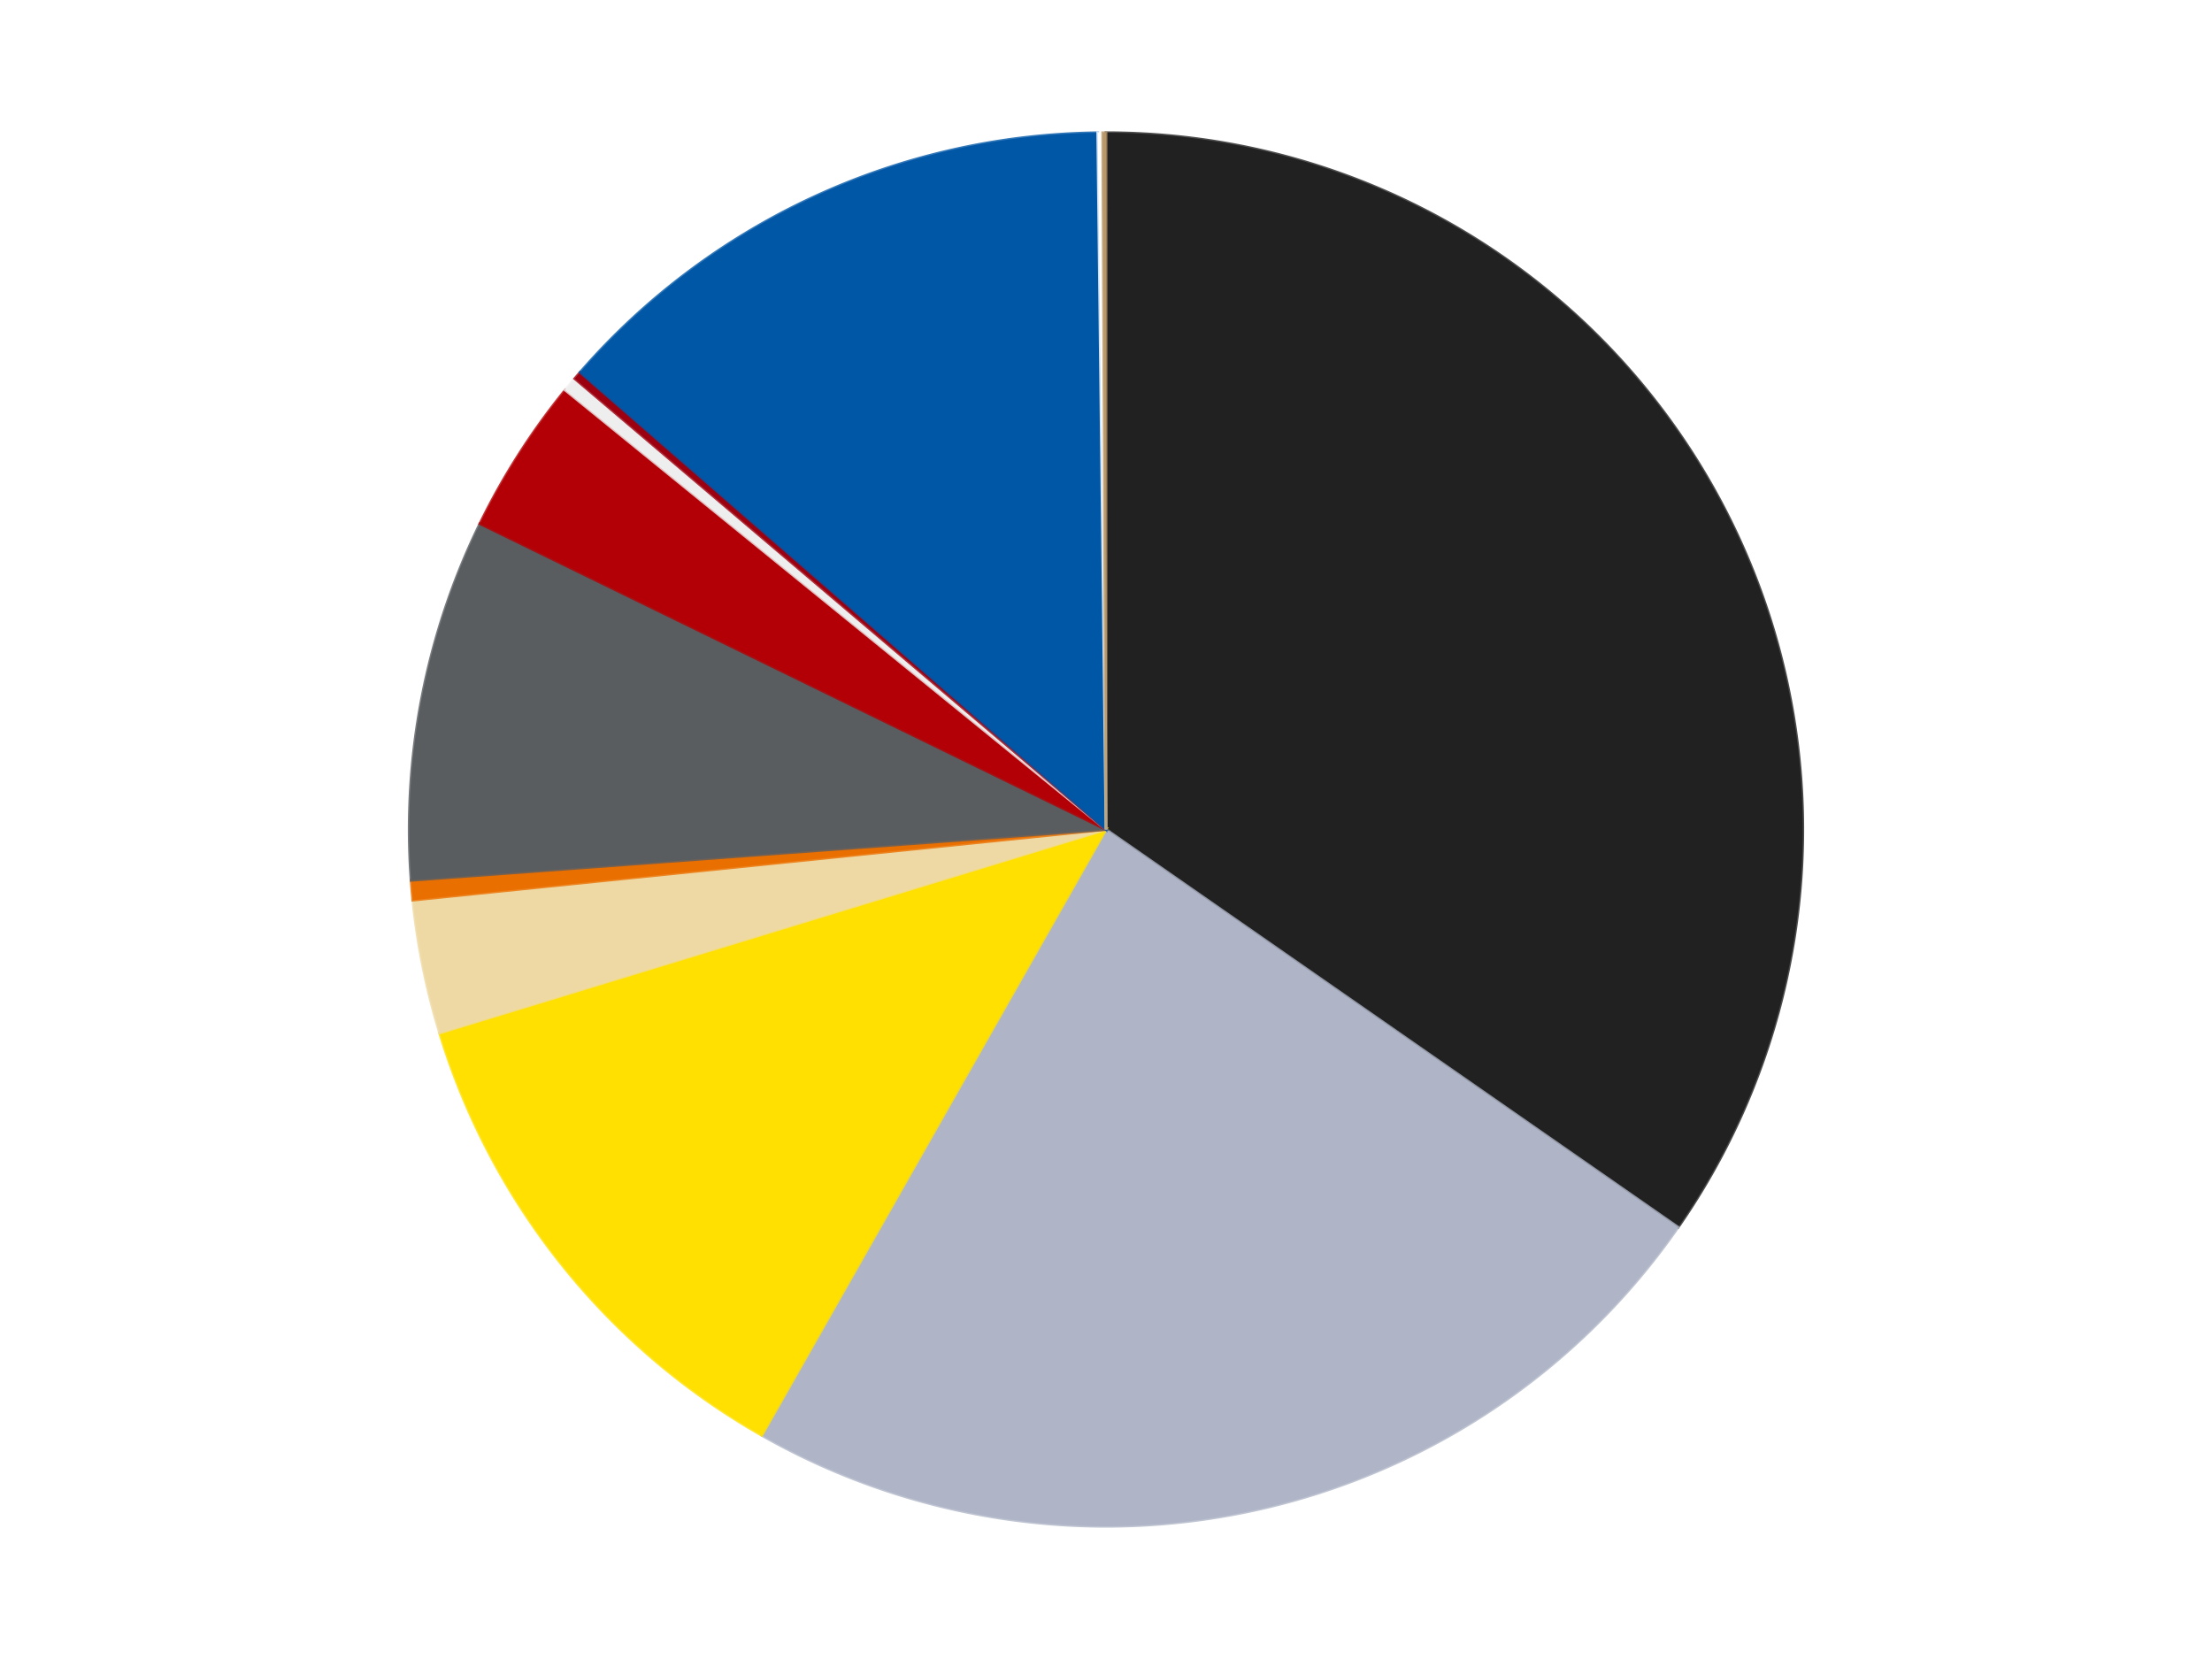
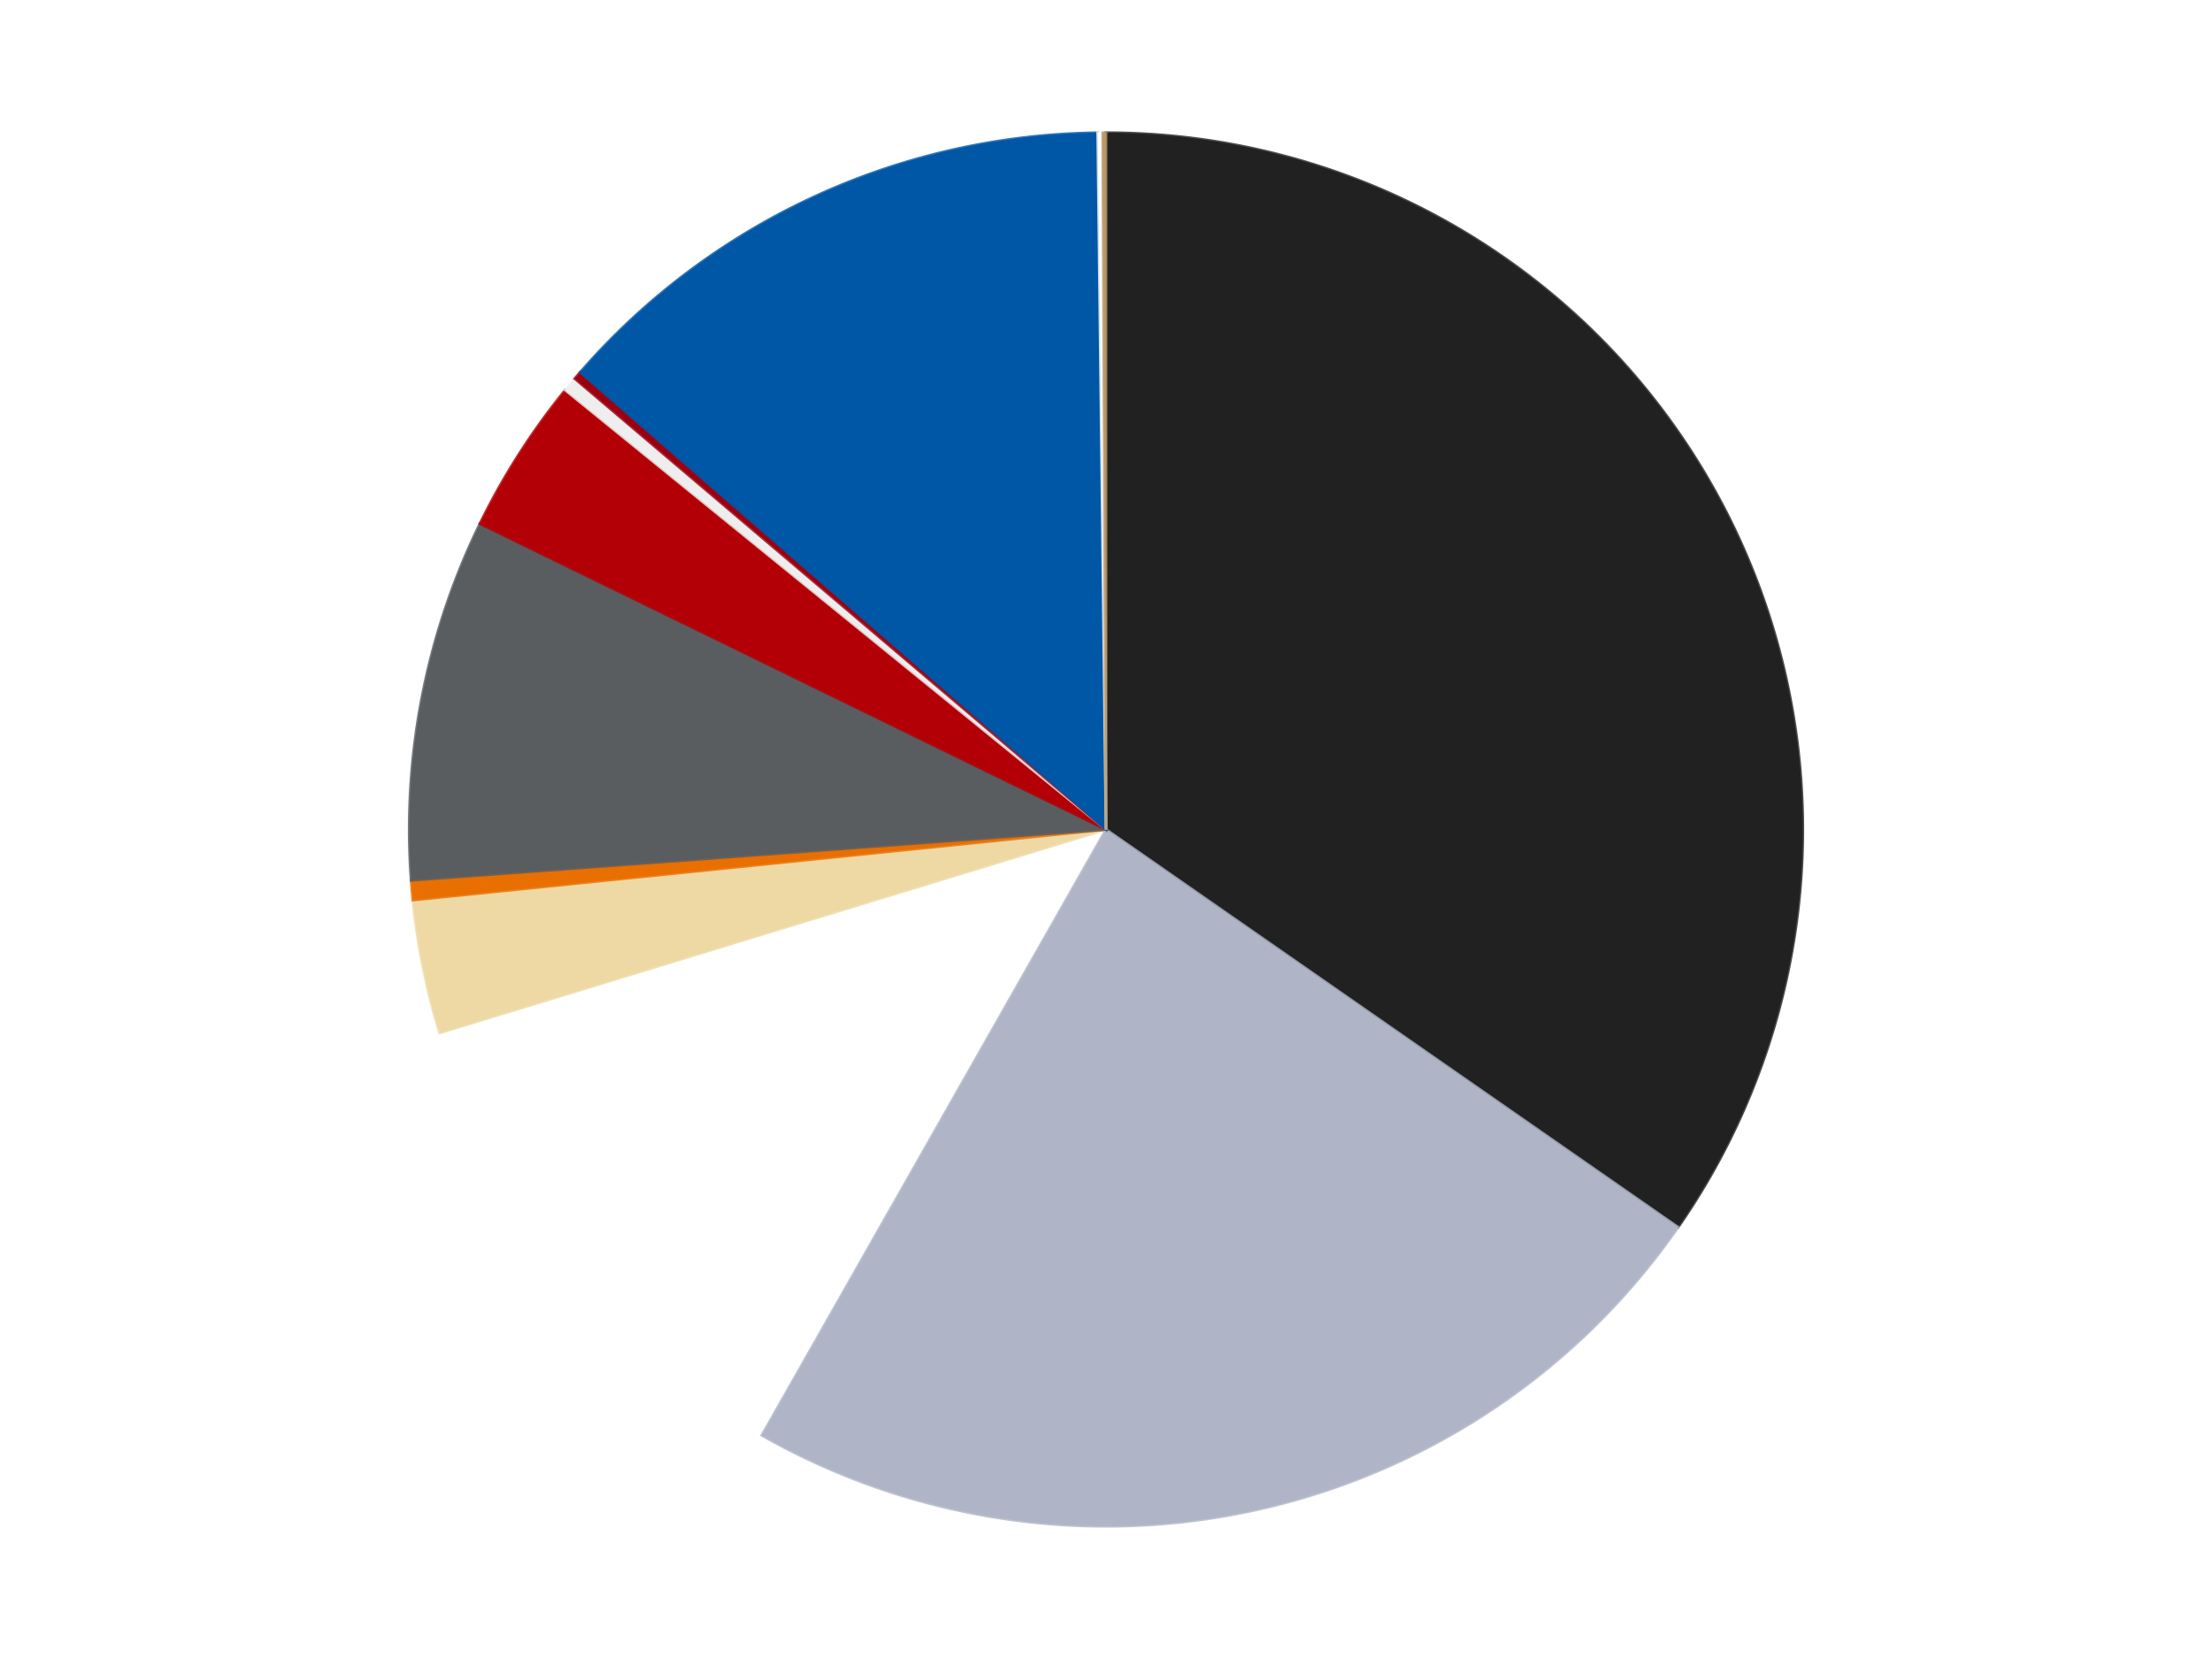
<svg xmlns="http://www.w3.org/2000/svg" xmlns:xlink="http://www.w3.org/1999/xlink" id="chart-a8984ebb-4a56-4f5f-99df-f1d6bb185065" class="pygal-chart" viewBox="0 0 800 600">
  <defs>
    <style type="text/css">#chart-a8984ebb-4a56-4f5f-99df-f1d6bb185065{-webkit-user-select:none;-webkit-font-smoothing:antialiased;font-family:Consolas,"Liberation Mono",Menlo,Courier,monospace}#chart-a8984ebb-4a56-4f5f-99df-f1d6bb185065 .title{font-family:Consolas,"Liberation Mono",Menlo,Courier,monospace;font-size:16px}#chart-a8984ebb-4a56-4f5f-99df-f1d6bb185065 .legends .legend text{font-family:Consolas,"Liberation Mono",Menlo,Courier,monospace;font-size:14px}#chart-a8984ebb-4a56-4f5f-99df-f1d6bb185065 .axis text{font-family:Consolas,"Liberation Mono",Menlo,Courier,monospace;font-size:10px}#chart-a8984ebb-4a56-4f5f-99df-f1d6bb185065 .axis text.major{font-family:Consolas,"Liberation Mono",Menlo,Courier,monospace;font-size:10px}#chart-a8984ebb-4a56-4f5f-99df-f1d6bb185065 .text-overlay text.value{font-family:Consolas,"Liberation Mono",Menlo,Courier,monospace;font-size:16px}#chart-a8984ebb-4a56-4f5f-99df-f1d6bb185065 .text-overlay text.label{font-family:Consolas,"Liberation Mono",Menlo,Courier,monospace;font-size:10px}#chart-a8984ebb-4a56-4f5f-99df-f1d6bb185065 .tooltip{font-family:Consolas,"Liberation Mono",Menlo,Courier,monospace;font-size:14px}#chart-a8984ebb-4a56-4f5f-99df-f1d6bb185065 text.no_data{font-family:Consolas,"Liberation Mono",Menlo,Courier,monospace;font-size:64px}
#chart-a8984ebb-4a56-4f5f-99df-f1d6bb185065{background-color:transparent}#chart-a8984ebb-4a56-4f5f-99df-f1d6bb185065 path,#chart-a8984ebb-4a56-4f5f-99df-f1d6bb185065 line,#chart-a8984ebb-4a56-4f5f-99df-f1d6bb185065 rect,#chart-a8984ebb-4a56-4f5f-99df-f1d6bb185065 circle{-webkit-transition:150ms;-moz-transition:150ms;transition:150ms}#chart-a8984ebb-4a56-4f5f-99df-f1d6bb185065 .graph &gt; .background{fill:transparent}#chart-a8984ebb-4a56-4f5f-99df-f1d6bb185065 .plot &gt; .background{fill:transparent}#chart-a8984ebb-4a56-4f5f-99df-f1d6bb185065 .graph{fill:rgba(0,0,0,.87)}#chart-a8984ebb-4a56-4f5f-99df-f1d6bb185065 text.no_data{fill:rgba(0,0,0,1)}#chart-a8984ebb-4a56-4f5f-99df-f1d6bb185065 .title{fill:rgba(0,0,0,1)}#chart-a8984ebb-4a56-4f5f-99df-f1d6bb185065 .legends .legend text{fill:rgba(0,0,0,.87)}#chart-a8984ebb-4a56-4f5f-99df-f1d6bb185065 .legends .legend:hover text{fill:rgba(0,0,0,1)}#chart-a8984ebb-4a56-4f5f-99df-f1d6bb185065 .axis .line{stroke:rgba(0,0,0,1)}#chart-a8984ebb-4a56-4f5f-99df-f1d6bb185065 .axis .guide.line{stroke:rgba(0,0,0,.54)}#chart-a8984ebb-4a56-4f5f-99df-f1d6bb185065 .axis .major.line{stroke:rgba(0,0,0,.87)}#chart-a8984ebb-4a56-4f5f-99df-f1d6bb185065 .axis text.major{fill:rgba(0,0,0,1)}#chart-a8984ebb-4a56-4f5f-99df-f1d6bb185065 .axis.y .guides:hover .guide.line,#chart-a8984ebb-4a56-4f5f-99df-f1d6bb185065 .line-graph .axis.x .guides:hover .guide.line,#chart-a8984ebb-4a56-4f5f-99df-f1d6bb185065 .stackedline-graph .axis.x .guides:hover .guide.line,#chart-a8984ebb-4a56-4f5f-99df-f1d6bb185065 .xy-graph .axis.x .guides:hover .guide.line{stroke:rgba(0,0,0,1)}#chart-a8984ebb-4a56-4f5f-99df-f1d6bb185065 .axis .guides:hover text{fill:rgba(0,0,0,1)}#chart-a8984ebb-4a56-4f5f-99df-f1d6bb185065 .reactive{fill-opacity:1.0;stroke-opacity:.8;stroke-width:1}#chart-a8984ebb-4a56-4f5f-99df-f1d6bb185065 .ci{stroke:rgba(0,0,0,.87)}#chart-a8984ebb-4a56-4f5f-99df-f1d6bb185065 .reactive.active,#chart-a8984ebb-4a56-4f5f-99df-f1d6bb185065 .active .reactive{fill-opacity:0.6;stroke-opacity:.9;stroke-width:4}#chart-a8984ebb-4a56-4f5f-99df-f1d6bb185065 .ci .reactive.active{stroke-width:1.5}#chart-a8984ebb-4a56-4f5f-99df-f1d6bb185065 .series text{fill:rgba(0,0,0,1)}#chart-a8984ebb-4a56-4f5f-99df-f1d6bb185065 .tooltip rect{fill:transparent;stroke:rgba(0,0,0,1);-webkit-transition:opacity 150ms;-moz-transition:opacity 150ms;transition:opacity 150ms}#chart-a8984ebb-4a56-4f5f-99df-f1d6bb185065 .tooltip .label{fill:rgba(0,0,0,.87)}#chart-a8984ebb-4a56-4f5f-99df-f1d6bb185065 .tooltip .label{fill:rgba(0,0,0,.87)}#chart-a8984ebb-4a56-4f5f-99df-f1d6bb185065 .tooltip .legend{font-size:.8em;fill:rgba(0,0,0,.54)}#chart-a8984ebb-4a56-4f5f-99df-f1d6bb185065 .tooltip .x_label{font-size:.6em;fill:rgba(0,0,0,1)}#chart-a8984ebb-4a56-4f5f-99df-f1d6bb185065 .tooltip .xlink{font-size:.5em;text-decoration:underline}#chart-a8984ebb-4a56-4f5f-99df-f1d6bb185065 .tooltip .value{font-size:1.5em}#chart-a8984ebb-4a56-4f5f-99df-f1d6bb185065 .bound{font-size:.5em}#chart-a8984ebb-4a56-4f5f-99df-f1d6bb185065 .max-value{font-size:.75em;fill:rgba(0,0,0,.54)}#chart-a8984ebb-4a56-4f5f-99df-f1d6bb185065 .map-element{fill:transparent;stroke:rgba(0,0,0,.54) !important}#chart-a8984ebb-4a56-4f5f-99df-f1d6bb185065 .map-element .reactive{fill-opacity:inherit;stroke-opacity:inherit}#chart-a8984ebb-4a56-4f5f-99df-f1d6bb185065 .color-0,#chart-a8984ebb-4a56-4f5f-99df-f1d6bb185065 .color-0 a:visited{stroke:#F44336;fill:#F44336}#chart-a8984ebb-4a56-4f5f-99df-f1d6bb185065 .color-1,#chart-a8984ebb-4a56-4f5f-99df-f1d6bb185065 .color-1 a:visited{stroke:#3F51B5;fill:#3F51B5}#chart-a8984ebb-4a56-4f5f-99df-f1d6bb185065 .color-2,#chart-a8984ebb-4a56-4f5f-99df-f1d6bb185065 .color-2 a:visited{stroke:#009688;fill:#009688}#chart-a8984ebb-4a56-4f5f-99df-f1d6bb185065 .color-3,#chart-a8984ebb-4a56-4f5f-99df-f1d6bb185065 .color-3 a:visited{stroke:#FFC107;fill:#FFC107}#chart-a8984ebb-4a56-4f5f-99df-f1d6bb185065 .color-4,#chart-a8984ebb-4a56-4f5f-99df-f1d6bb185065 .color-4 a:visited{stroke:#FF5722;fill:#FF5722}#chart-a8984ebb-4a56-4f5f-99df-f1d6bb185065 .color-5,#chart-a8984ebb-4a56-4f5f-99df-f1d6bb185065 .color-5 a:visited{stroke:#9C27B0;fill:#9C27B0}#chart-a8984ebb-4a56-4f5f-99df-f1d6bb185065 .color-6,#chart-a8984ebb-4a56-4f5f-99df-f1d6bb185065 .color-6 a:visited{stroke:#03A9F4;fill:#03A9F4}#chart-a8984ebb-4a56-4f5f-99df-f1d6bb185065 .color-7,#chart-a8984ebb-4a56-4f5f-99df-f1d6bb185065 .color-7 a:visited{stroke:#8BC34A;fill:#8BC34A}#chart-a8984ebb-4a56-4f5f-99df-f1d6bb185065 .color-8,#chart-a8984ebb-4a56-4f5f-99df-f1d6bb185065 .color-8 a:visited{stroke:#FF9800;fill:#FF9800}#chart-a8984ebb-4a56-4f5f-99df-f1d6bb185065 .color-9,#chart-a8984ebb-4a56-4f5f-99df-f1d6bb185065 .color-9 a:visited{stroke:#E91E63;fill:#E91E63}#chart-a8984ebb-4a56-4f5f-99df-f1d6bb185065 .color-10,#chart-a8984ebb-4a56-4f5f-99df-f1d6bb185065 .color-10 a:visited{stroke:#2196F3;fill:#2196F3}#chart-a8984ebb-4a56-4f5f-99df-f1d6bb185065 .color-11,#chart-a8984ebb-4a56-4f5f-99df-f1d6bb185065 .color-11 a:visited{stroke:#4CAF50;fill:#4CAF50}#chart-a8984ebb-4a56-4f5f-99df-f1d6bb185065 .text-overlay .color-0 text{fill:black}#chart-a8984ebb-4a56-4f5f-99df-f1d6bb185065 .text-overlay .color-1 text{fill:black}#chart-a8984ebb-4a56-4f5f-99df-f1d6bb185065 .text-overlay .color-2 text{fill:black}#chart-a8984ebb-4a56-4f5f-99df-f1d6bb185065 .text-overlay .color-3 text{fill:black}#chart-a8984ebb-4a56-4f5f-99df-f1d6bb185065 .text-overlay .color-4 text{fill:black}#chart-a8984ebb-4a56-4f5f-99df-f1d6bb185065 .text-overlay .color-5 text{fill:black}#chart-a8984ebb-4a56-4f5f-99df-f1d6bb185065 .text-overlay .color-6 text{fill:black}#chart-a8984ebb-4a56-4f5f-99df-f1d6bb185065 .text-overlay .color-7 text{fill:black}#chart-a8984ebb-4a56-4f5f-99df-f1d6bb185065 .text-overlay .color-8 text{fill:black}#chart-a8984ebb-4a56-4f5f-99df-f1d6bb185065 .text-overlay .color-9 text{fill:black}#chart-a8984ebb-4a56-4f5f-99df-f1d6bb185065 .text-overlay .color-10 text{fill:black}#chart-a8984ebb-4a56-4f5f-99df-f1d6bb185065 .text-overlay .color-11 text{fill:black}
#chart-a8984ebb-4a56-4f5f-99df-f1d6bb185065 text.no_data{text-anchor:middle}#chart-a8984ebb-4a56-4f5f-99df-f1d6bb185065 .guide.line{fill:none}#chart-a8984ebb-4a56-4f5f-99df-f1d6bb185065 .centered{text-anchor:middle}#chart-a8984ebb-4a56-4f5f-99df-f1d6bb185065 .title{text-anchor:middle}#chart-a8984ebb-4a56-4f5f-99df-f1d6bb185065 .legends .legend text{fill-opacity:1}#chart-a8984ebb-4a56-4f5f-99df-f1d6bb185065 .axis.x text{text-anchor:middle}#chart-a8984ebb-4a56-4f5f-99df-f1d6bb185065 .axis.x:not(.web) text[transform]{text-anchor:start}#chart-a8984ebb-4a56-4f5f-99df-f1d6bb185065 .axis.x:not(.web) text[transform].backwards{text-anchor:end}#chart-a8984ebb-4a56-4f5f-99df-f1d6bb185065 .axis.y text{text-anchor:end}#chart-a8984ebb-4a56-4f5f-99df-f1d6bb185065 .axis.y text[transform].backwards{text-anchor:start}#chart-a8984ebb-4a56-4f5f-99df-f1d6bb185065 .axis.y2 text{text-anchor:start}#chart-a8984ebb-4a56-4f5f-99df-f1d6bb185065 .axis.y2 text[transform].backwards{text-anchor:end}#chart-a8984ebb-4a56-4f5f-99df-f1d6bb185065 .axis .guide.line{stroke-dasharray:4,4;stroke:black}#chart-a8984ebb-4a56-4f5f-99df-f1d6bb185065 .axis .major.guide.line{stroke-dasharray:6,6;stroke:black}#chart-a8984ebb-4a56-4f5f-99df-f1d6bb185065 .horizontal .axis.y .guide.line,#chart-a8984ebb-4a56-4f5f-99df-f1d6bb185065 .horizontal .axis.y2 .guide.line,#chart-a8984ebb-4a56-4f5f-99df-f1d6bb185065 .vertical .axis.x .guide.line{opacity:0}#chart-a8984ebb-4a56-4f5f-99df-f1d6bb185065 .horizontal .axis.always_show .guide.line,#chart-a8984ebb-4a56-4f5f-99df-f1d6bb185065 .vertical .axis.always_show .guide.line{opacity:1 !important}#chart-a8984ebb-4a56-4f5f-99df-f1d6bb185065 .axis.y .guides:hover .guide.line,#chart-a8984ebb-4a56-4f5f-99df-f1d6bb185065 .axis.y2 .guides:hover .guide.line,#chart-a8984ebb-4a56-4f5f-99df-f1d6bb185065 .axis.x .guides:hover .guide.line{opacity:1}#chart-a8984ebb-4a56-4f5f-99df-f1d6bb185065 .axis .guides:hover text{opacity:1}#chart-a8984ebb-4a56-4f5f-99df-f1d6bb185065 .nofill{fill:none}#chart-a8984ebb-4a56-4f5f-99df-f1d6bb185065 .subtle-fill{fill-opacity:.2}#chart-a8984ebb-4a56-4f5f-99df-f1d6bb185065 .dot{stroke-width:1px;fill-opacity:1;stroke-opacity:1}#chart-a8984ebb-4a56-4f5f-99df-f1d6bb185065 .dot.active{stroke-width:5px}#chart-a8984ebb-4a56-4f5f-99df-f1d6bb185065 .dot.negative{fill:transparent}#chart-a8984ebb-4a56-4f5f-99df-f1d6bb185065 text,#chart-a8984ebb-4a56-4f5f-99df-f1d6bb185065 tspan{stroke:none !important}#chart-a8984ebb-4a56-4f5f-99df-f1d6bb185065 .series text.active{opacity:1}#chart-a8984ebb-4a56-4f5f-99df-f1d6bb185065 .tooltip rect{fill-opacity:.95;stroke-width:.5}#chart-a8984ebb-4a56-4f5f-99df-f1d6bb185065 .tooltip text{fill-opacity:1}#chart-a8984ebb-4a56-4f5f-99df-f1d6bb185065 .showable{visibility:hidden}#chart-a8984ebb-4a56-4f5f-99df-f1d6bb185065 .showable.shown{visibility:visible}#chart-a8984ebb-4a56-4f5f-99df-f1d6bb185065 .gauge-background{fill:rgba(229,229,229,1);stroke:none}#chart-a8984ebb-4a56-4f5f-99df-f1d6bb185065 .bg-lines{stroke:transparent;stroke-width:2px}</style>
    <script type="text/javascript">window.pygal = window.pygal || {};window.pygal.config = window.pygal.config || {};window.pygal.config['a8984ebb-4a56-4f5f-99df-f1d6bb185065'] = {"allow_interruptions": false, "box_mode": "extremes", "classes": ["pygal-chart"], "css": ["file://style.css", "file://graph.css"], "defs": [], "disable_xml_declaration": false, "dots_size": 2.5, "dynamic_print_values": false, "explicit_size": false, "fill": false, "force_uri_protocol": "https", "formatter": null, "half_pie": false, "height": 600, "include_x_axis": false, "inner_radius": 0, "interpolate": null, "interpolation_parameters": {}, "interpolation_precision": 250, "inverse_y_axis": false, "js": ["//kozea.github.io/pygal.js/2.0.x/pygal-tooltips.min.js"], "legend_at_bottom": false, "legend_at_bottom_columns": null, "legend_box_size": 12, "logarithmic": false, "margin": 20, "margin_bottom": null, "margin_left": null, "margin_right": null, "margin_top": null, "max_scale": 16, "min_scale": 4, "missing_value_fill_truncation": "x", "no_data_text": "No data", "no_prefix": false, "order_min": null, "pretty_print": false, "print_labels": false, "print_values": false, "print_values_position": "center", "print_zeroes": true, "range": null, "rounded_bars": null, "secondary_range": null, "show_dots": true, "show_legend": false, "show_minor_x_labels": true, "show_minor_y_labels": true, "show_only_major_dots": false, "show_x_guides": false, "show_x_labels": true, "show_y_guides": true, "show_y_labels": true, "spacing": 10, "stack_from_top": false, "strict": false, "stroke": true, "stroke_style": null, "style": {"background": "transparent", "ci_colors": [], "colors": ["#F44336", "#3F51B5", "#009688", "#FFC107", "#FF5722", "#9C27B0", "#03A9F4", "#8BC34A", "#FF9800", "#E91E63", "#2196F3", "#4CAF50", "#FFEB3B", "#673AB7", "#00BCD4", "#CDDC39", "#9E9E9E", "#607D8B"], "dot_opacity": "1", "font_family": "Consolas, \"Liberation Mono\", Menlo, Courier, monospace", "foreground": "rgba(0, 0, 0, .87)", "foreground_strong": "rgba(0, 0, 0, 1)", "foreground_subtle": "rgba(0, 0, 0, .54)", "guide_stroke_color": "black", "guide_stroke_dasharray": "4,4", "label_font_family": "Consolas, \"Liberation Mono\", Menlo, Courier, monospace", "label_font_size": 10, "legend_font_family": "Consolas, \"Liberation Mono\", Menlo, Courier, monospace", "legend_font_size": 14, "major_guide_stroke_color": "black", "major_guide_stroke_dasharray": "6,6", "major_label_font_family": "Consolas, \"Liberation Mono\", Menlo, Courier, monospace", "major_label_font_size": 10, "no_data_font_family": "Consolas, \"Liberation Mono\", Menlo, Courier, monospace", "no_data_font_size": 64, "opacity": "1.0", "opacity_hover": "0.6", "plot_background": "transparent", "stroke_opacity": ".8", "stroke_opacity_hover": ".9", "stroke_width": "1", "stroke_width_hover": "4", "title_font_family": "Consolas, \"Liberation Mono\", Menlo, Courier, monospace", "title_font_size": 16, "tooltip_font_family": "Consolas, \"Liberation Mono\", Menlo, Courier, monospace", "tooltip_font_size": 14, "transition": "150ms", "value_background": "rgba(229, 229, 229, 1)", "value_colors": [], "value_font_family": "Consolas, \"Liberation Mono\", Menlo, Courier, monospace", "value_font_size": 16, "value_label_font_family": "Consolas, \"Liberation Mono\", Menlo, Courier, monospace", "value_label_font_size": 10}, "title": null, "tooltip_border_radius": 0, "tooltip_fancy_mode": true, "truncate_label": null, "truncate_legend": null, "width": 800, "x_label_rotation": 0, "x_labels": null, "x_labels_major": null, "x_labels_major_count": null, "x_labels_major_every": null, "x_title": null, "xrange": null, "y_label_rotation": 0, "y_labels": null, "y_labels_major": null, "y_labels_major_count": null, "y_labels_major_every": null, "y_title": null, "zero": 0, "legends": ["Black", "Light Bluish Gray", "Yellow", "Tan", "Trans-Orange", "Dark Bluish Gray", "Red", "Trans-Clear", "Trans-Red", "Blue", "White", "Dark Tan"]}</script>
    <script type="text/javascript" xlink:href="https://kozea.github.io/pygal.js/2.0.x/pygal-tooltips.min.js" />
  </defs>
  <title>Pygal</title>
  <g class="graph pie-graph vertical">
-     <rect x="0" y="0" width="800" height="600" class="background" />
    <g transform="translate(20, 20)" class="plot">
      <rect x="0" y="0" width="760" height="560" class="background" />
      <g class="series serie-0 color-0">
        <g class="slices">
          <g class="slice" style="fill: #212121; stroke: #212121">
            <path d="M380 28 A252 252 0 0 1 586.907 423.853 L380 280 A0 0 0 0 0 380 280 z" class="slice reactive tooltip-trigger" />
            <desc class="value">917</desc>
            <desc class="x centered">491.6662729749724</desc>
            <desc class="y centered">221.63354148246663</desc>
          </g>
        </g>
      </g>
      <g class="series serie-1 color-1">
        <g class="slices">
          <g class="slice" style="fill: #AFB5C7; stroke: #AFB5C7">
            <path d="M586.907 423.853 A252 252 0 0 1 255.515 499.106 L380 280 A0 0 0 0 0 380 280 z" class="slice reactive tooltip-trigger" />
            <desc class="value">623</desc>
            <desc class="x centered">407.90213835284004</desc>
            <desc class="y centered">402.87176516734417</desc>
          </g>
        </g>
      </g>
      <g class="series serie-2 color-2">
        <g class="slices">
          <g class="slice" style="fill: #FFE001; stroke: #FFE001">
-             <path d="M255.515 499.106 A252 252 0 0 1 138.984 353.59 L380 280 A0 0 0 0 0 380 280 z" class="slice reactive tooltip-trigger" />
            <desc class="value">319</desc>
            <desc class="x centered">281.6493957966539</desc>
            <desc class="y centered">358.76013365171974</desc>
          </g>
        </g>
      </g>
      <g class="series serie-3 color-3">
        <g class="slices">
          <g class="slice" style="fill: #EED9A4; stroke: #EED9A4">
            <path d="M138.984 353.59 A252 252 0 0 1 129.298 305.547 L380 280 A0 0 0 0 0 380 280 z" class="slice reactive tooltip-trigger" />
            <desc class="value">82</desc>
            <desc class="x centered">256.4853390110581</desc>
            <desc class="y centered">304.90237982175097</desc>
          </g>
        </g>
      </g>
      <g class="series serie-4 color-4">
        <g class="slices">
          <g class="slice" style="fill: #E96F01; stroke: #E96F01">
            <path d="M129.298 305.547 A252 252 0 0 1 128.672 298.391 L380 280 A0 0 0 0 0 380 280 z" class="slice reactive tooltip-trigger" />
            <desc class="value">12</desc>
            <desc class="x centered">254.4798304253709</desc>
            <desc class="y centered">290.9857648780752</desc>
          </g>
        </g>
      </g>
      <g class="series serie-5 color-5">
        <g class="slices">
          <g class="slice" style="fill: #595D60; stroke: #595D60">
            <path d="M128.672 298.391 A252 252 0 0 1 153.562 169.411 L380 280 A0 0 0 0 0 380 280 z" class="slice reactive tooltip-trigger" />
            <desc class="value">222</desc>
            <desc class="x centered">256.2825662293432</desc>
            <desc class="y centered">256.1253988263019</desc>
          </g>
        </g>
      </g>
      <g class="series serie-6 color-6">
        <g class="slices">
          <g class="slice" style="fill: #B30006; stroke: #B30006">
            <path d="M153.562 169.411 A252 252 0 0 1 184.426 121.082 L380 280 A0 0 0 0 0 380 280 z" class="slice reactive tooltip-trigger" />
            <desc class="value">96</desc>
            <desc class="x centered">273.8075689005574</desc>
            <desc class="y centered">212.1828371487709</desc>
          </g>
        </g>
      </g>
      <g class="series serie-7 color-7">
        <g class="slices">
          <g class="slice" style="fill: #EEEEEE; stroke: #EEEEEE">
            <path d="M184.426 121.082 A252 252 0 0 1 187.868 116.937 L380 280 A0 0 0 0 0 380 280 z" class="slice reactive tooltip-trigger" />
            <desc class="value">9</desc>
            <desc class="x centered">283.06813776239187</desc>
            <desc class="y centered">199.5002230863379</desc>
          </g>
        </g>
      </g>
      <g class="series serie-8 color-8">
        <g class="slices">
          <g class="slice" style="fill: #9C0010; stroke: #9C0010">
            <path d="M187.868 116.937 A252 252 0 0 1 189.819 114.667 L380 280 A0 0 0 0 0 380 280 z" class="slice reactive tooltip-trigger" />
            <desc class="value">5</desc>
            <desc class="x centered">284.4200648271512</desc>
            <desc class="y centered">197.89959809870587</desc>
          </g>
        </g>
      </g>
      <g class="series serie-9 color-9">
        <g class="slices">
          <g class="slice" style="fill: #0057A6; stroke: #0057A6">
-             <path d="M189.819 114.667 A252 252 0 0 1 377.007 28.018 L380 280 A0 0 0 0 0 380 280 z" class="slice reactive tooltip-trigger" />
+             <path d="M189.819 114.667 A252 252 0 0 1 377.007 28.018 L380 280 z" class="slice reactive tooltip-trigger" />
            <desc class="value">355</desc>
            <desc class="x centered">327.07055633063834</desc>
            <desc class="y centered">165.65633383150657</desc>
          </g>
        </g>
      </g>
      <g class="series serie-10 color-10">
        <g class="slices">
          <g class="slice" style="fill: #FFFFFF; stroke: #FFFFFF">
            <path d="M377.007 28.018 A252 252 0 0 1 378.803 28.003 L380 280 A0 0 0 0 0 380 280 z" class="slice reactive tooltip-trigger" />
            <desc class="value">3</desc>
            <desc class="x centered">378.9524186022723</desc>
            <desc class="y centered">154.00435494345396</desc>
          </g>
        </g>
      </g>
      <g class="series serie-11 color-11">
        <g class="slices">
          <g class="slice" style="fill: #B89869; stroke: #B89869">
            <path d="M378.803 28.003 A252 252 0 0 1 380 28 L380 280 A0 0 0 0 0 380 280 z" class="slice reactive tooltip-trigger" />
            <desc class="value">2</desc>
            <desc class="x centered">379.70068786233213</desc>
            <desc class="y centered">154.0003555074688</desc>
          </g>
        </g>
      </g>
    </g>
    <g class="titles" />
    <g transform="translate(20, 20)" class="plot overlay">
      <g class="series serie-0 color-0" />
      <g class="series serie-1 color-1" />
      <g class="series serie-2 color-2" />
      <g class="series serie-3 color-3" />
      <g class="series serie-4 color-4" />
      <g class="series serie-5 color-5" />
      <g class="series serie-6 color-6" />
      <g class="series serie-7 color-7" />
      <g class="series serie-8 color-8" />
      <g class="series serie-9 color-9" />
      <g class="series serie-10 color-10" />
      <g class="series serie-11 color-11" />
    </g>
    <g transform="translate(20, 20)" class="plot text-overlay">
      <g class="series serie-0 color-0" />
      <g class="series serie-1 color-1" />
      <g class="series serie-2 color-2" />
      <g class="series serie-3 color-3" />
      <g class="series serie-4 color-4" />
      <g class="series serie-5 color-5" />
      <g class="series serie-6 color-6" />
      <g class="series serie-7 color-7" />
      <g class="series serie-8 color-8" />
      <g class="series serie-9 color-9" />
      <g class="series serie-10 color-10" />
      <g class="series serie-11 color-11" />
    </g>
    <g transform="translate(20, 20)" class="plot tooltip-overlay">
      <g transform="translate(0 0)" style="opacity: 0" class="tooltip">
        <rect rx="0" ry="0" width="0" height="0" class="tooltip-box" />
        <g class="text" />
      </g>
    </g>
  </g>
</svg>